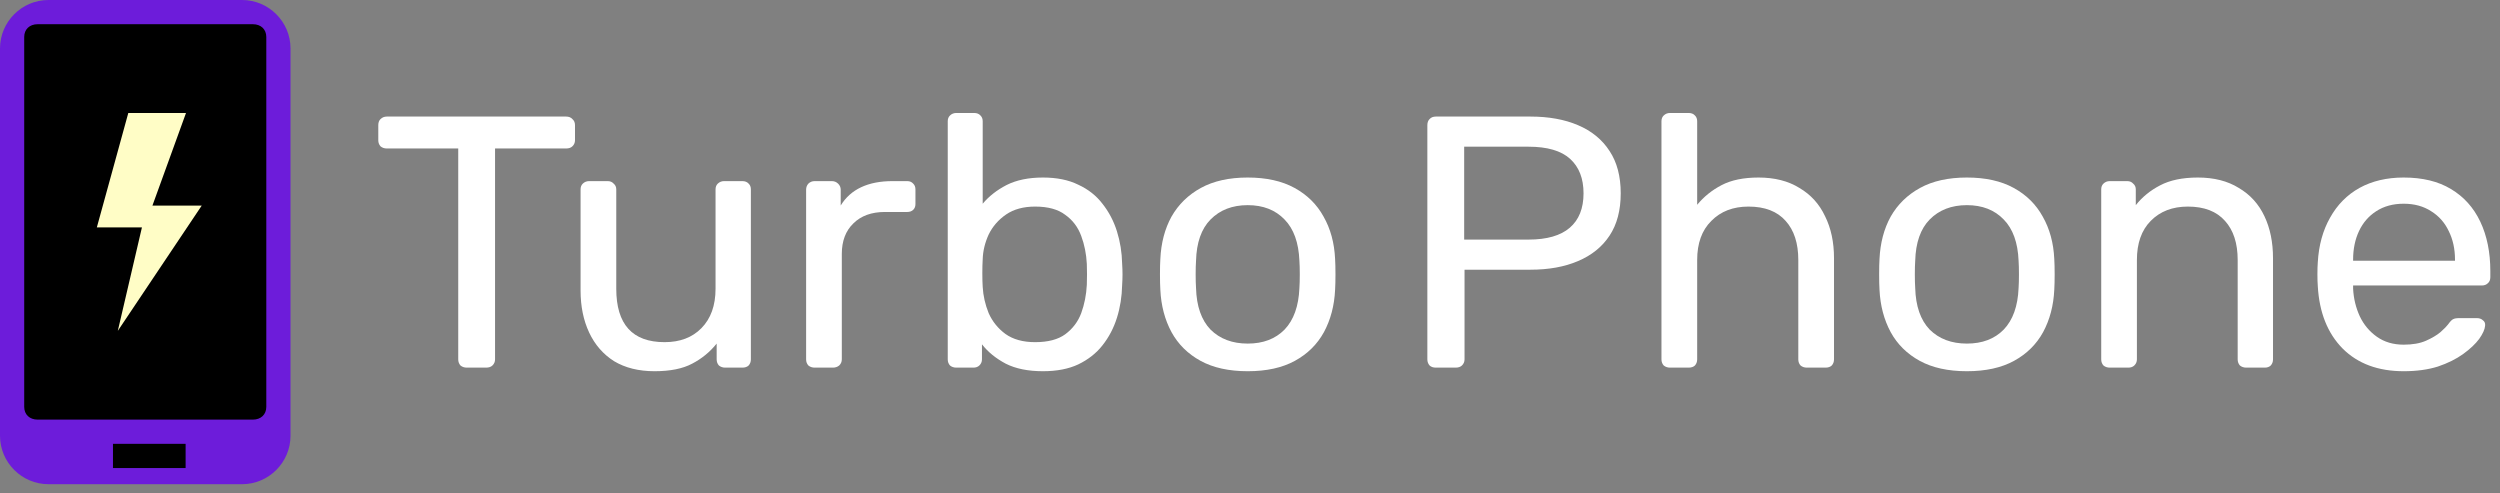
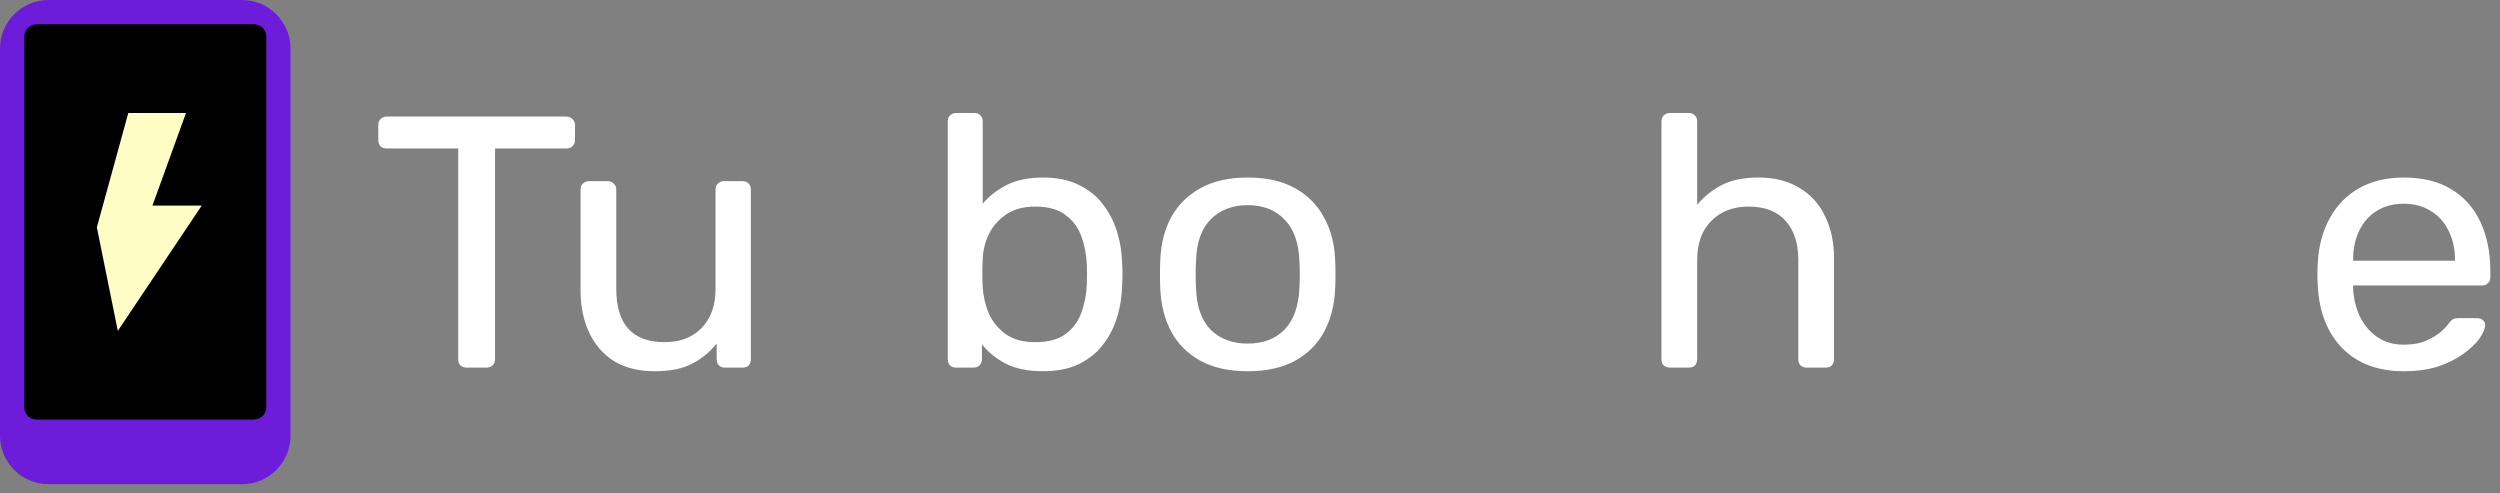
<svg xmlns="http://www.w3.org/2000/svg" width="152" height="30" viewBox="0 0 152 30" fill="none">
  <rect x="0" y="0" width="152" height="30" fill="#808080" stroke="none" />
  <path d="M28.381 22.352C28.23 22.352 28.102 22.308 27.996 22.221C27.906 22.119 27.861 21.995 27.861 21.85V9.028H23.52C23.369 9.028 23.241 8.984 23.136 8.897C23.045 8.795 23 8.672 23 8.526V7.61C23 7.451 23.045 7.327 23.136 7.24C23.241 7.138 23.369 7.087 23.52 7.087H34.417C34.583 7.087 34.711 7.138 34.801 7.24C34.907 7.327 34.96 7.451 34.96 7.61V8.526C34.96 8.672 34.907 8.795 34.801 8.897C34.711 8.984 34.583 9.028 34.417 9.028H30.099V21.85C30.099 21.995 30.046 22.119 29.941 22.221C29.85 22.308 29.722 22.352 29.556 22.352H28.381Z" fill="white" />
  <path d="M39.798 22.57C38.833 22.57 38.012 22.366 37.334 21.959C36.67 21.537 36.165 20.956 35.819 20.215C35.472 19.473 35.299 18.623 35.299 17.663V11.514C35.299 11.368 35.344 11.252 35.434 11.165C35.54 11.063 35.668 11.012 35.819 11.012H36.949C37.1 11.012 37.221 11.063 37.311 11.165C37.416 11.252 37.469 11.368 37.469 11.514V17.554C37.469 19.72 38.449 20.803 40.408 20.803C41.343 20.803 42.089 20.52 42.646 19.953C43.219 19.371 43.505 18.572 43.505 17.554V11.514C43.505 11.368 43.551 11.252 43.641 11.165C43.747 11.063 43.875 11.012 44.026 11.012H45.133C45.299 11.012 45.427 11.063 45.518 11.165C45.608 11.252 45.653 11.368 45.653 11.514V21.85C45.653 21.995 45.608 22.119 45.518 22.221C45.427 22.308 45.299 22.352 45.133 22.352H44.093C43.943 22.352 43.815 22.308 43.709 22.221C43.619 22.119 43.573 21.995 43.573 21.85V20.89C43.166 21.399 42.669 21.806 42.081 22.112C41.508 22.417 40.747 22.57 39.798 22.57Z" fill="white" />
-   <path d="M49.532 22.352C49.381 22.352 49.253 22.308 49.148 22.221C49.057 22.119 49.012 21.995 49.012 21.85V11.536C49.012 11.39 49.057 11.267 49.148 11.165C49.253 11.063 49.381 11.012 49.532 11.012H50.572C50.723 11.012 50.851 11.063 50.956 11.165C51.062 11.267 51.115 11.39 51.115 11.536V12.495C51.416 12.001 51.831 11.63 52.358 11.383C52.886 11.136 53.519 11.012 54.257 11.012H55.161C55.312 11.012 55.433 11.063 55.523 11.165C55.614 11.252 55.659 11.368 55.659 11.514V12.408C55.659 12.553 55.614 12.669 55.523 12.757C55.433 12.844 55.312 12.888 55.161 12.888H53.805C52.991 12.888 52.35 13.12 51.883 13.585C51.416 14.036 51.182 14.654 51.182 15.439V21.85C51.182 21.995 51.13 22.119 51.024 22.221C50.919 22.308 50.791 22.352 50.64 22.352H49.532Z" fill="white" />
  <path d="M63.411 22.57C62.506 22.57 61.753 22.417 61.15 22.112C60.547 21.792 60.065 21.399 59.703 20.934V21.85C59.703 21.995 59.65 22.119 59.545 22.221C59.454 22.308 59.334 22.352 59.183 22.352H58.143C57.992 22.352 57.864 22.308 57.759 22.221C57.668 22.119 57.623 21.995 57.623 21.85V7.371C57.623 7.225 57.668 7.109 57.759 7.022C57.864 6.92 57.992 6.869 58.143 6.869H59.228C59.394 6.869 59.522 6.92 59.612 7.022C59.703 7.109 59.748 7.225 59.748 7.371V12.386C60.125 11.935 60.607 11.557 61.195 11.252C61.798 10.947 62.536 10.794 63.411 10.794C64.255 10.794 64.971 10.94 65.558 11.23C66.161 11.507 66.651 11.892 67.028 12.386C67.42 12.88 67.714 13.44 67.91 14.065C68.106 14.69 68.211 15.344 68.226 16.028C68.241 16.26 68.249 16.478 68.249 16.682C68.249 16.885 68.241 17.103 68.226 17.336C68.211 18.034 68.106 18.695 67.91 19.32C67.714 19.945 67.42 20.505 67.028 21C66.651 21.479 66.161 21.864 65.558 22.155C64.971 22.431 64.255 22.57 63.411 22.57ZM62.936 20.803C63.72 20.803 64.33 20.643 64.767 20.323C65.219 19.989 65.543 19.56 65.739 19.037C65.935 18.499 66.048 17.925 66.079 17.314C66.094 16.893 66.094 16.471 66.079 16.049C66.048 15.439 65.935 14.872 65.739 14.349C65.543 13.811 65.219 13.382 64.767 13.062C64.33 12.728 63.72 12.56 62.936 12.56C62.228 12.56 61.64 12.72 61.172 13.04C60.705 13.36 60.351 13.767 60.11 14.261C59.884 14.756 59.763 15.257 59.748 15.766C59.733 15.999 59.726 16.282 59.726 16.616C59.726 16.936 59.733 17.212 59.748 17.445C59.778 17.983 59.899 18.514 60.11 19.037C60.336 19.546 60.675 19.967 61.127 20.302C61.594 20.636 62.197 20.803 62.936 20.803Z" fill="white" />
  <path d="M75.862 22.57C74.716 22.57 73.759 22.359 72.99 21.937C72.222 21.516 71.634 20.934 71.227 20.193C70.82 19.437 70.594 18.579 70.549 17.619C70.534 17.372 70.526 17.06 70.526 16.682C70.526 16.289 70.534 15.977 70.549 15.744C70.594 14.77 70.82 13.912 71.227 13.171C71.649 12.43 72.244 11.848 73.013 11.427C73.782 11.005 74.731 10.794 75.862 10.794C76.992 10.794 77.942 11.005 78.71 11.427C79.479 11.848 80.067 12.43 80.474 13.171C80.896 13.912 81.129 14.77 81.174 15.744C81.189 15.977 81.197 16.289 81.197 16.682C81.197 17.06 81.189 17.372 81.174 17.619C81.129 18.579 80.903 19.437 80.496 20.193C80.089 20.934 79.501 21.516 78.733 21.937C77.964 22.359 77.007 22.57 75.862 22.57ZM75.862 20.89C76.796 20.89 77.542 20.607 78.1 20.04C78.657 19.459 78.959 18.615 79.004 17.511C79.019 17.292 79.027 17.016 79.027 16.682C79.027 16.348 79.019 16.071 79.004 15.853C78.959 14.748 78.657 13.912 78.1 13.345C77.542 12.764 76.796 12.473 75.862 12.473C74.927 12.473 74.174 12.764 73.601 13.345C73.043 13.912 72.749 14.748 72.719 15.853C72.704 16.071 72.696 16.348 72.696 16.682C72.696 17.016 72.704 17.292 72.719 17.511C72.749 18.615 73.043 19.459 73.601 20.04C74.174 20.607 74.927 20.89 75.862 20.89Z" fill="white" />
-   <path d="M87.303 22.352C87.138 22.352 87.01 22.308 86.919 22.221C86.829 22.119 86.783 21.995 86.783 21.85V7.61C86.783 7.451 86.829 7.327 86.919 7.24C87.01 7.138 87.138 7.087 87.303 7.087H93.046C94.161 7.087 95.126 7.262 95.94 7.61C96.769 7.959 97.409 8.483 97.861 9.18C98.314 9.864 98.54 10.722 98.54 11.754C98.54 12.786 98.314 13.643 97.861 14.327C97.409 15.01 96.769 15.526 95.94 15.875C95.126 16.224 94.161 16.398 93.046 16.398H89.044V21.85C89.044 21.995 88.992 22.119 88.886 22.221C88.796 22.308 88.667 22.352 88.502 22.352H87.303ZM89.022 14.567H92.933C94.048 14.567 94.885 14.327 95.442 13.847C96 13.367 96.279 12.669 96.279 11.754C96.279 10.852 96.007 10.155 95.465 9.66C94.922 9.166 94.078 8.919 92.933 8.919H89.022V14.567Z" fill="white" />
  <path d="M101.537 22.352C101.387 22.352 101.259 22.308 101.153 22.221C101.063 22.119 101.017 21.995 101.017 21.85V7.371C101.017 7.225 101.063 7.109 101.153 7.022C101.259 6.92 101.387 6.869 101.537 6.869H102.668C102.834 6.869 102.962 6.92 103.052 7.022C103.143 7.109 103.188 7.225 103.188 7.371V12.451C103.595 11.957 104.092 11.557 104.68 11.252C105.268 10.947 106.014 10.794 106.918 10.794C107.898 10.794 108.727 11.005 109.405 11.427C110.098 11.834 110.618 12.408 110.965 13.149C111.327 13.876 111.508 14.727 111.508 15.701V21.85C111.508 21.995 111.462 22.119 111.372 22.221C111.282 22.308 111.153 22.352 110.988 22.352H109.857C109.707 22.352 109.578 22.308 109.473 22.221C109.382 22.119 109.337 21.995 109.337 21.85V15.81C109.337 14.792 109.081 14 108.569 13.433C108.056 12.851 107.303 12.56 106.308 12.56C105.373 12.56 104.62 12.851 104.047 13.433C103.474 14 103.188 14.792 103.188 15.81V21.85C103.188 21.995 103.143 22.119 103.052 22.221C102.962 22.308 102.834 22.352 102.668 22.352H101.537Z" fill="white" />
-   <path d="M119.587 22.57C118.442 22.57 117.485 22.359 116.716 21.937C115.947 21.516 115.36 20.934 114.953 20.193C114.546 19.437 114.32 18.579 114.274 17.619C114.259 17.372 114.252 17.06 114.252 16.682C114.252 16.289 114.259 15.977 114.274 15.744C114.32 14.77 114.546 13.912 114.953 13.171C115.375 12.43 115.97 11.848 116.739 11.427C117.507 11.005 118.457 10.794 119.587 10.794C120.718 10.794 121.667 11.005 122.436 11.427C123.205 11.848 123.792 12.43 124.199 13.171C124.621 13.912 124.855 14.77 124.9 15.744C124.915 15.977 124.923 16.289 124.923 16.682C124.923 17.06 124.915 17.372 124.9 17.619C124.855 18.579 124.629 19.437 124.222 20.193C123.815 20.934 123.227 21.516 122.458 21.937C121.69 22.359 120.733 22.57 119.587 22.57ZM119.587 20.89C120.522 20.89 121.268 20.607 121.825 20.04C122.383 19.459 122.685 18.615 122.73 17.511C122.745 17.292 122.752 17.016 122.752 16.682C122.752 16.348 122.745 16.071 122.73 15.853C122.685 14.748 122.383 13.912 121.825 13.345C121.268 12.764 120.522 12.473 119.587 12.473C118.653 12.473 117.899 12.764 117.326 13.345C116.769 13.912 116.475 14.748 116.445 15.853C116.43 16.071 116.422 16.348 116.422 16.682C116.422 17.016 116.43 17.292 116.445 17.511C116.475 18.615 116.769 19.459 117.326 20.04C117.899 20.607 118.653 20.89 119.587 20.89Z" fill="white" />
-   <path d="M128.274 22.352C128.123 22.352 127.995 22.308 127.889 22.221C127.799 22.119 127.754 21.995 127.754 21.85V11.514C127.754 11.368 127.799 11.252 127.889 11.165C127.995 11.063 128.123 11.012 128.274 11.012H129.336C129.487 11.012 129.608 11.063 129.698 11.165C129.803 11.252 129.856 11.368 129.856 11.514V12.473C130.248 11.979 130.738 11.579 131.326 11.274C131.929 10.954 132.697 10.794 133.632 10.794C134.611 10.794 135.44 11.005 136.119 11.427C136.812 11.834 137.332 12.408 137.679 13.149C138.025 13.876 138.199 14.727 138.199 15.701V21.85C138.199 21.995 138.153 22.119 138.063 22.221C137.973 22.308 137.852 22.352 137.701 22.352H136.571C136.42 22.352 136.292 22.308 136.186 22.221C136.096 22.119 136.051 21.995 136.051 21.85V15.81C136.051 14.792 135.795 14 135.282 13.433C134.77 12.851 134.016 12.56 133.021 12.56C132.087 12.56 131.333 12.851 130.761 13.433C130.203 14 129.924 14.792 129.924 15.81V21.85C129.924 21.995 129.871 22.119 129.766 22.221C129.675 22.308 129.555 22.352 129.404 22.352H128.274Z" fill="white" />
  <path d="M146.144 22.57C144.592 22.57 143.356 22.112 142.436 21.196C141.517 20.265 141.012 19.001 140.922 17.401C140.907 17.212 140.899 16.973 140.899 16.682C140.899 16.377 140.907 16.129 140.922 15.94C140.982 14.908 141.231 14.007 141.668 13.236C142.105 12.451 142.7 11.848 143.454 11.427C144.222 11.005 145.119 10.794 146.144 10.794C147.29 10.794 148.247 11.027 149.015 11.492C149.799 11.957 150.394 12.619 150.801 13.476C151.208 14.334 151.412 15.337 151.412 16.486V16.856C151.412 17.016 151.359 17.14 151.254 17.227C151.163 17.314 151.043 17.358 150.892 17.358H143.069C143.069 17.372 143.069 17.401 143.069 17.445C143.069 17.489 143.069 17.525 143.069 17.554C143.1 18.15 143.235 18.71 143.476 19.233C143.718 19.742 144.064 20.156 144.516 20.476C144.968 20.796 145.511 20.956 146.144 20.956C146.687 20.956 147.139 20.876 147.501 20.716C147.862 20.556 148.156 20.382 148.382 20.193C148.608 19.989 148.759 19.837 148.834 19.735C148.97 19.546 149.076 19.437 149.151 19.408C149.226 19.364 149.347 19.342 149.513 19.342H150.598C150.749 19.342 150.869 19.386 150.96 19.473C151.065 19.546 151.11 19.655 151.095 19.8C151.08 20.018 150.96 20.287 150.734 20.607C150.507 20.912 150.183 21.218 149.761 21.523C149.339 21.828 148.827 22.082 148.224 22.286C147.621 22.475 146.928 22.57 146.144 22.57ZM143.069 15.853H149.264V15.788C149.264 15.134 149.136 14.552 148.88 14.043C148.639 13.534 148.284 13.135 147.817 12.844C147.35 12.539 146.792 12.386 146.144 12.386C145.496 12.386 144.938 12.539 144.471 12.844C144.019 13.135 143.672 13.534 143.431 14.043C143.19 14.552 143.069 15.134 143.069 15.788V15.853Z" fill="white" />
  <path d="M0 26.495V2.944C0 1.325 1.325 0 2.944 0H14.719C16.338 0 17.663 1.325 17.663 2.944V26.495C17.663 28.114 16.338 29.439 14.719 29.439H2.944C1.325 29.439 0 28.114 0 26.495Z" fill="#6D1CDA" />
  <path d="M15.373 1.472H2.29C1.799 1.472 1.472 1.782 1.472 2.248V24.738C1.472 25.203 1.799 25.513 2.29 25.513H15.373C15.864 25.513 16.191 25.203 16.191 24.738V2.248C16.191 1.782 15.864 1.472 15.373 1.472Z" fill="black" />
-   <path d="M6.869 26.985H11.285V28.457H6.869V26.985Z" fill="black" />
-   <path d="M12.266 12.499H9.268L11.309 6.869H7.801L5.888 13.824H8.63L7.163 20.116L12.266 12.499Z" fill="#FFFDC6" />
+   <path d="M12.266 12.499H9.268L11.309 6.869H7.801L5.888 13.824L7.163 20.116L12.266 12.499Z" fill="#FFFDC6" />
</svg>